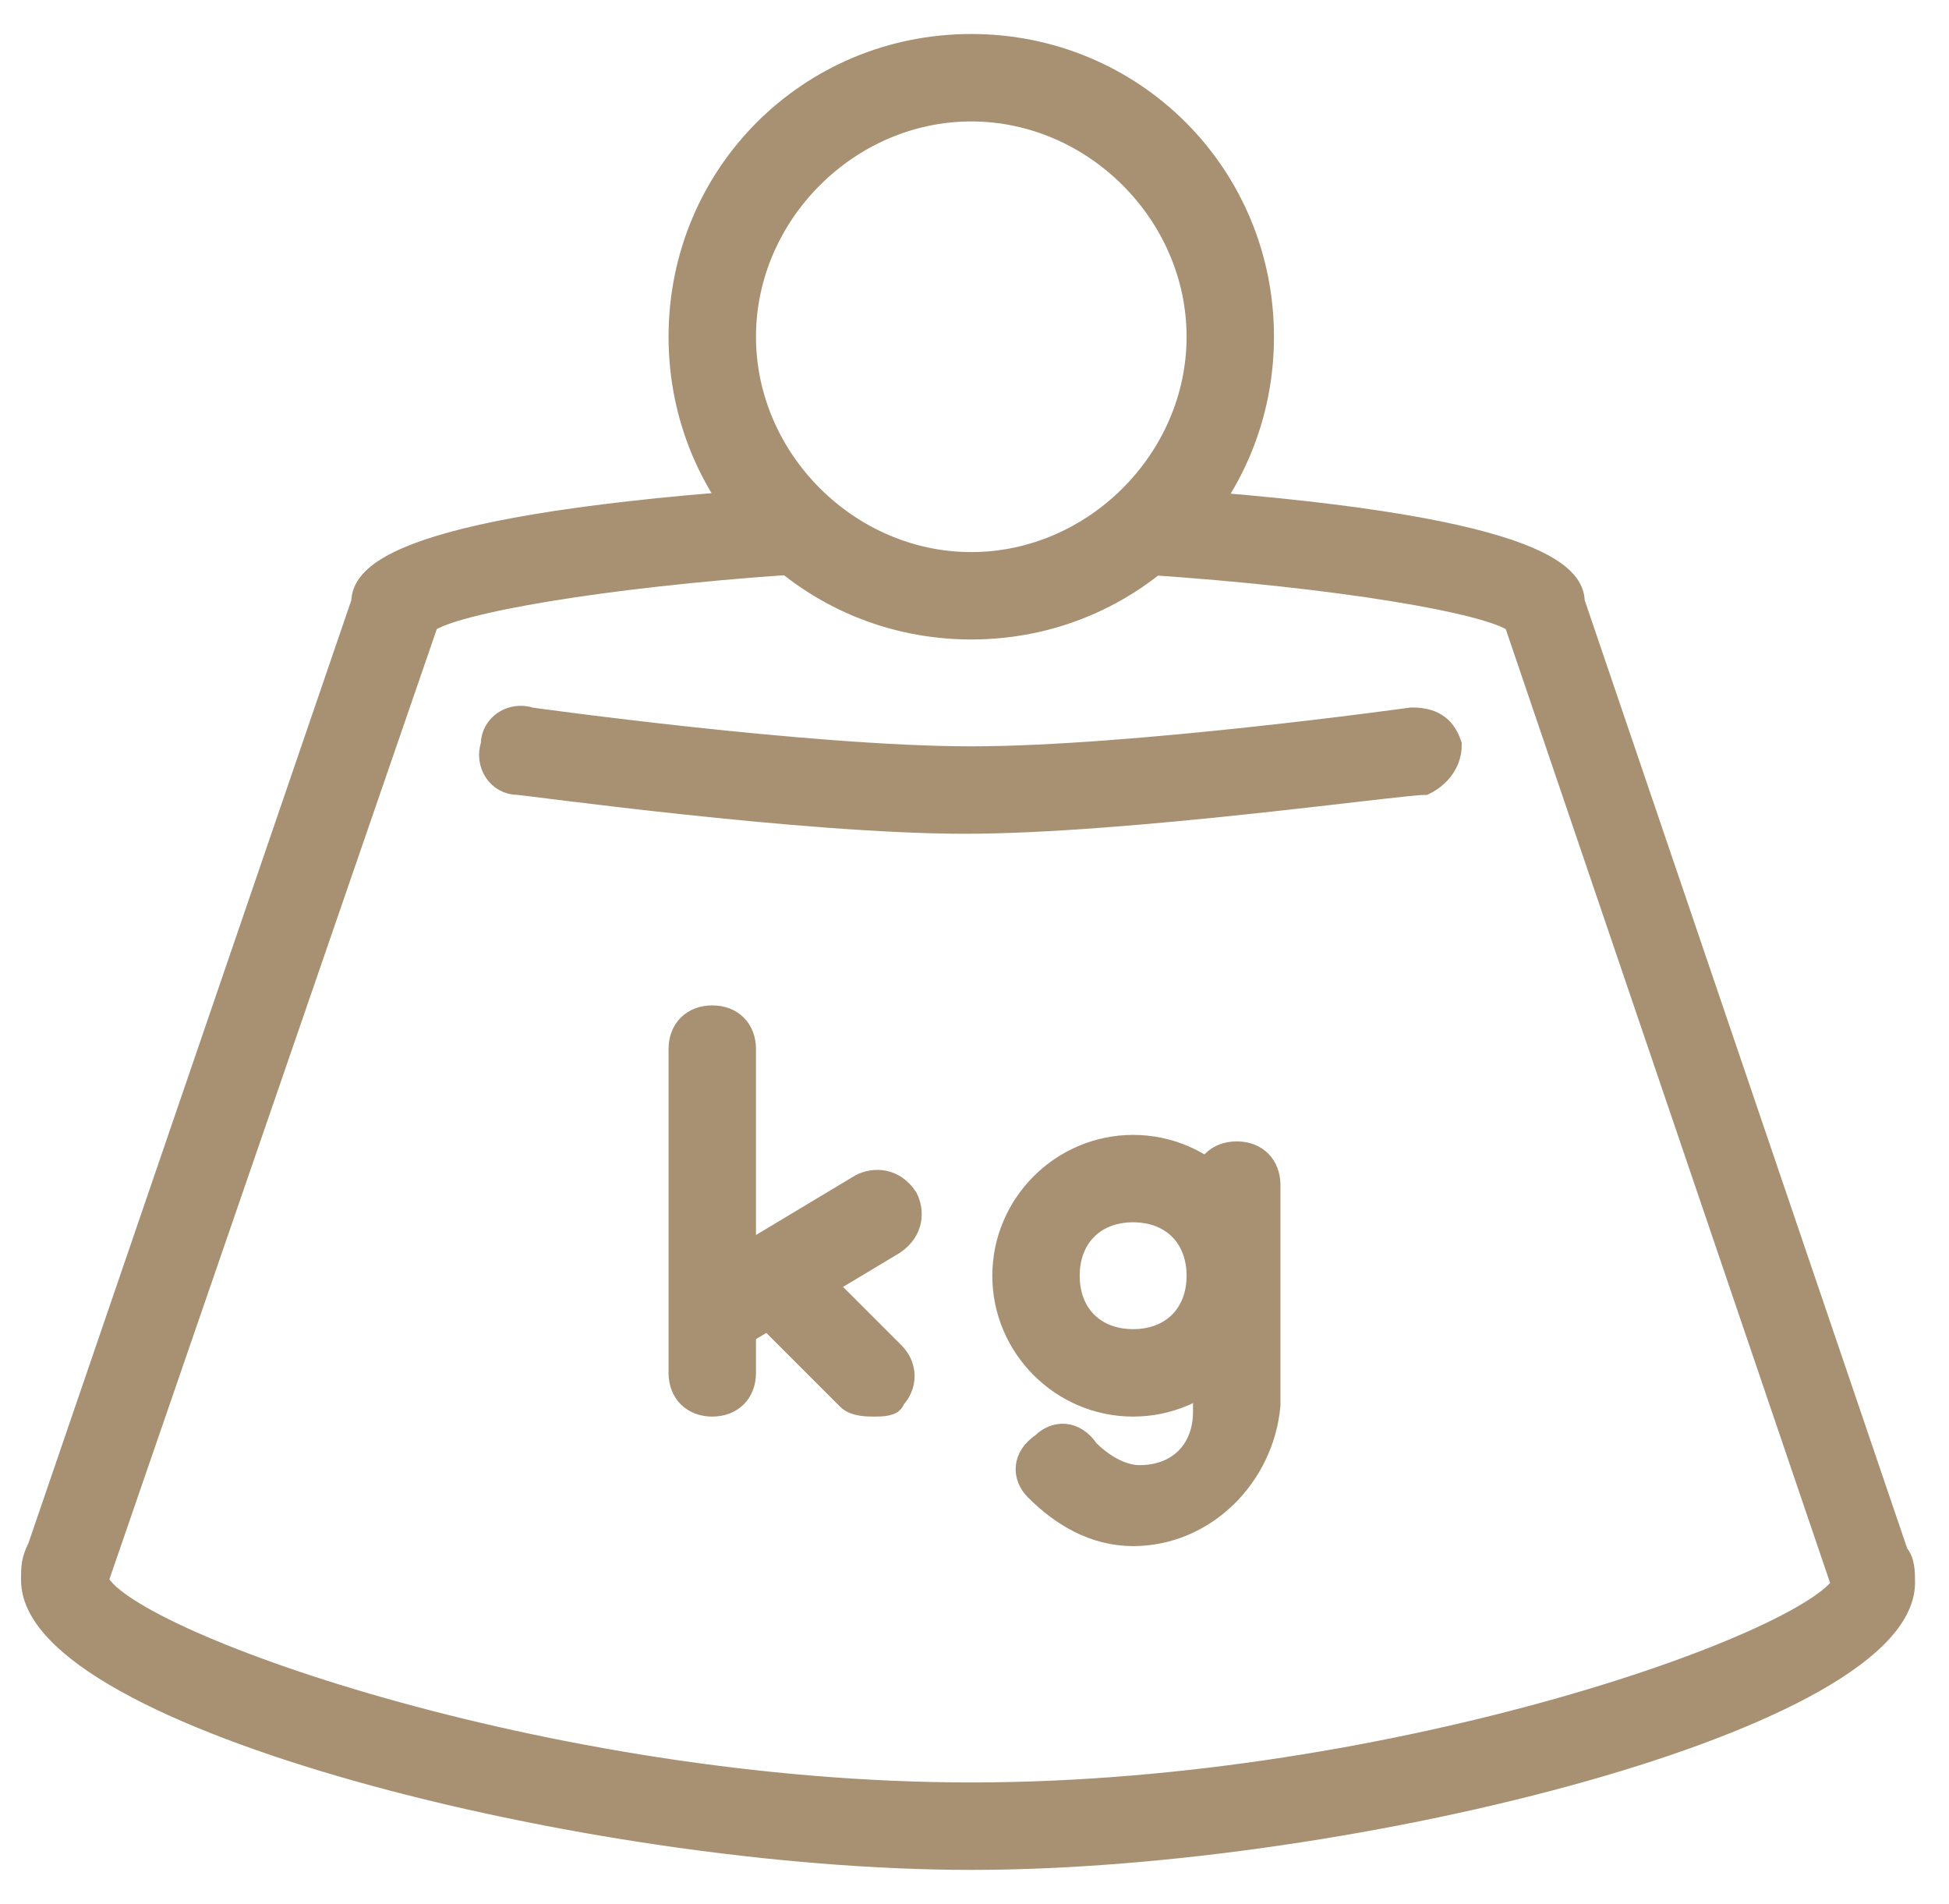
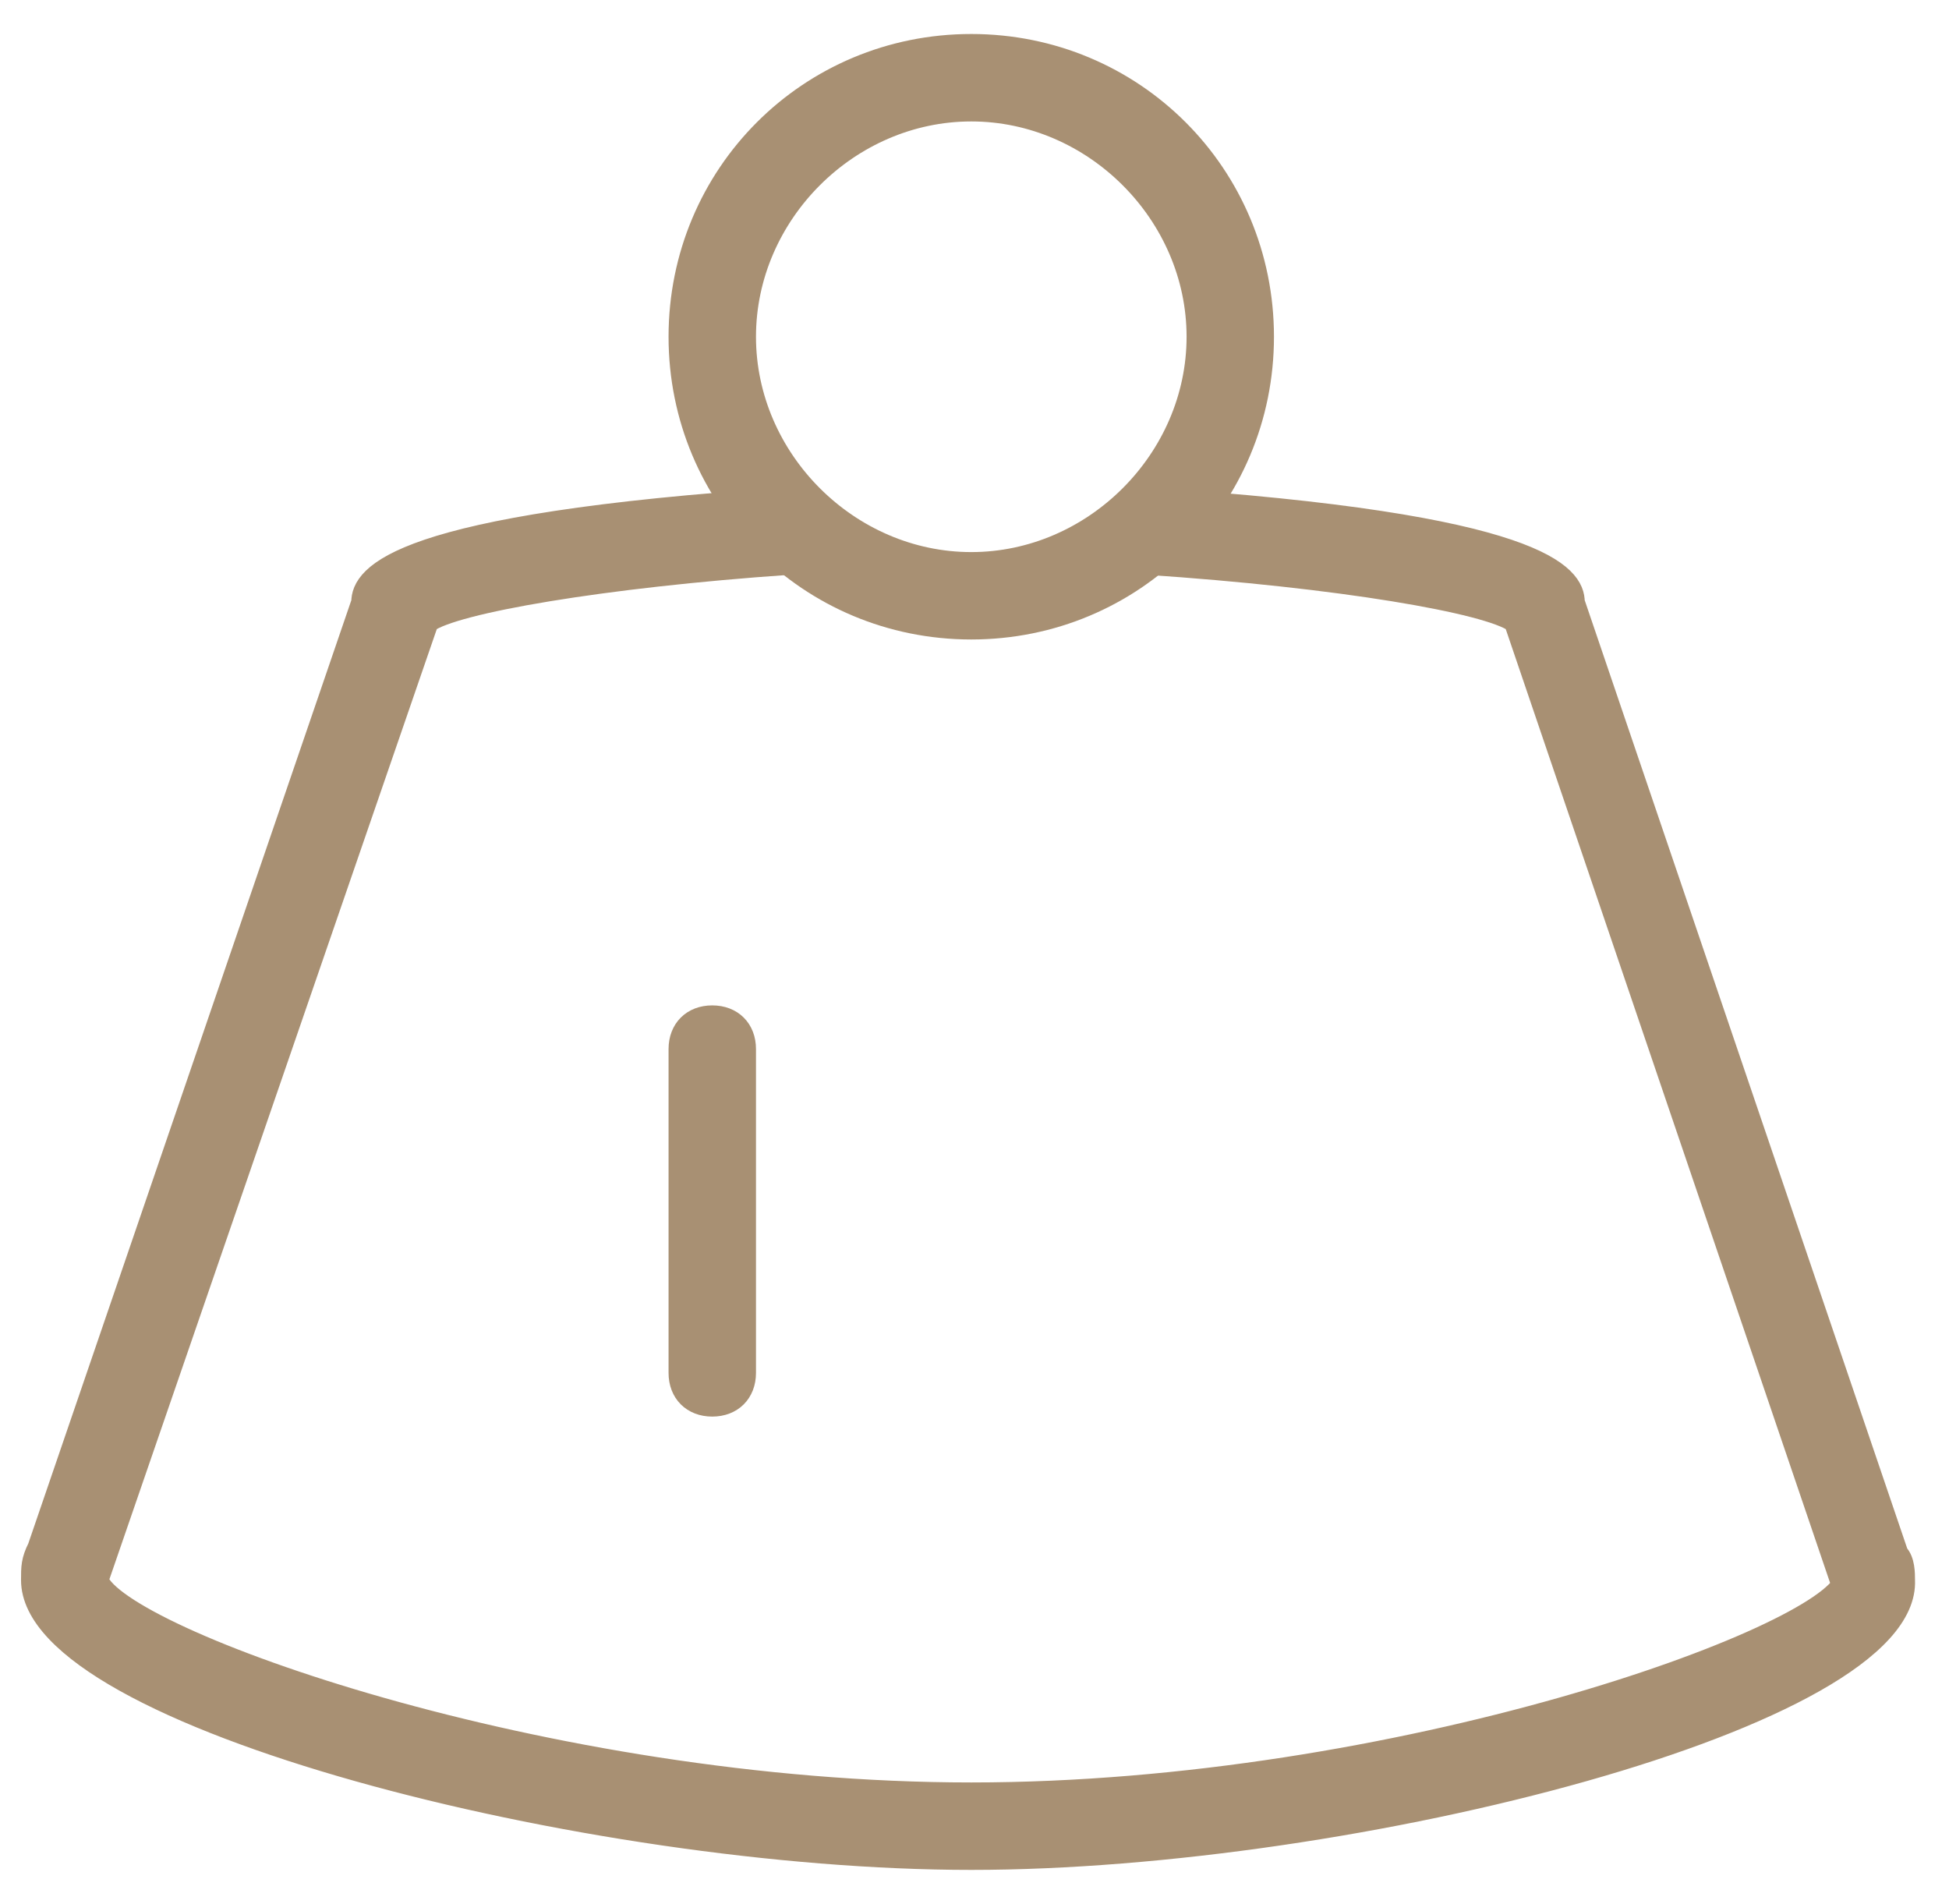
<svg xmlns="http://www.w3.org/2000/svg" width="43" height="42" viewBox="0 0 43 42">
  <g fill="#A89073" stroke="#A89073" stroke-width=".5" transform="translate(0 1)">
    <path d="M21.429,40 C13,40 0.714,36.857 0.714,33.857 C0.714,33.571 0.714,33.429 0.857,33.143 L8,12.286 C8,11.714 8.714,10.571 17.429,10 C17.857,10 18.143,10.286 18.143,10.714 C18.143,11.143 17.857,11.429 17.429,11.429 C13.286,11.714 10,12.286 9.429,12.714 L2.143,33.857 C2.571,35.143 12,38.571 21.429,38.571 C30.857,38.571 40.286,35.143 40.714,33.857 C40.714,33.857 40.714,33.714 40.571,33.714 L33.429,12.714 C32.857,12.286 29.571,11.714 25.286,11.429 C24.857,11.429 24.571,11 24.571,10.714 C24.571,10.286 24.857,10 25.286,10 C34,10.571 34.714,11.714 34.714,12.286 L41.857,33.286 C42,33.429 42,33.714 42,33.857 C42.143,36.857 29.857,40 21.429,40 Z" />
    <path d="M21.429 12.857C17.857 12.857 15 10 15 6.429 15 2.857 17.857 0 21.429 0 25 0 27.857 2.857 27.857 6.429 27.857 10 25 12.857 21.429 12.857zM21.429 1.429C18.714 1.429 16.429 3.714 16.429 6.429 16.429 9.143 18.714 11.429 21.429 11.429 24.143 11.429 26.429 9.143 26.429 6.429 26.429 3.714 24.143 1.429 21.429 1.429zM15.714 30C15.286 30 15 29.714 15 29.286L15 22.143C15 21.714 15.286 21.429 15.714 21.429 16.143 21.429 16.429 21.714 16.429 22.143L16.429 29.286C16.429 29.714 16.143 30 15.714 30z" />
-     <path d="M15.714,28.571 C15.429,28.571 15.286,28.429 15.143,28.286 C15,28 15,27.571 15.429,27.286 L19,25.143 C19.286,25 19.714,25 20,25.429 C20.143,25.714 20.143,26.143 19.714,26.429 L16.143,28.571 C16,28.571 15.857,28.571 15.714,28.571 Z" />
-     <path d="M19.286 30C19.143 30 18.857 30 18.714 29.857L16.571 27.714C16.286 27.429 16.286 27 16.571 26.714 16.857 26.429 17.286 26.429 17.571 26.714L19.714 28.857C20 29.143 20 29.571 19.714 29.857 19.714 30 19.429 30 19.286 30zM25 30C23.429 30 22.143 28.714 22.143 27.143 22.143 25.571 23.429 24.286 25 24.286 26.571 24.286 27.857 25.571 27.857 27.143 27.857 28.714 26.571 30 25 30zM25 25.714C24.143 25.714 23.571 26.286 23.571 27.143 23.571 28 24.143 28.571 25 28.571 25.857 28.571 26.429 28 26.429 27.143 26.429 26.286 25.857 25.714 25 25.714z" />
-     <path d="M25 32.857C24.143 32.857 23.429 32.429 22.857 31.857 22.571 31.571 22.571 31.143 23 30.857 23.286 30.571 23.714 30.571 24 31 24.286 31.286 24.714 31.571 25.143 31.571 26 31.571 26.571 31 26.571 30.143L26.571 25.143C26.571 24.714 26.857 24.429 27.286 24.429 27.714 24.429 28 24.714 28 25.143L28 30C27.857 31.571 26.571 32.857 25 32.857zM21.286 17.143C17.714 17.143 11.571 16.286 11.429 16.286 11 16.286 10.714 15.857 10.857 15.429 10.857 15 11.286 14.714 11.714 14.857 11.714 14.857 17.857 15.714 21.429 15.714 25 15.714 31.143 14.857 31.143 14.857 31.571 14.857 31.857 15 32 15.429 32 15.857 31.714 16.143 31.429 16.286 30.857 16.286 24.857 17.143 21.286 17.143z" />
  </g>
</svg>